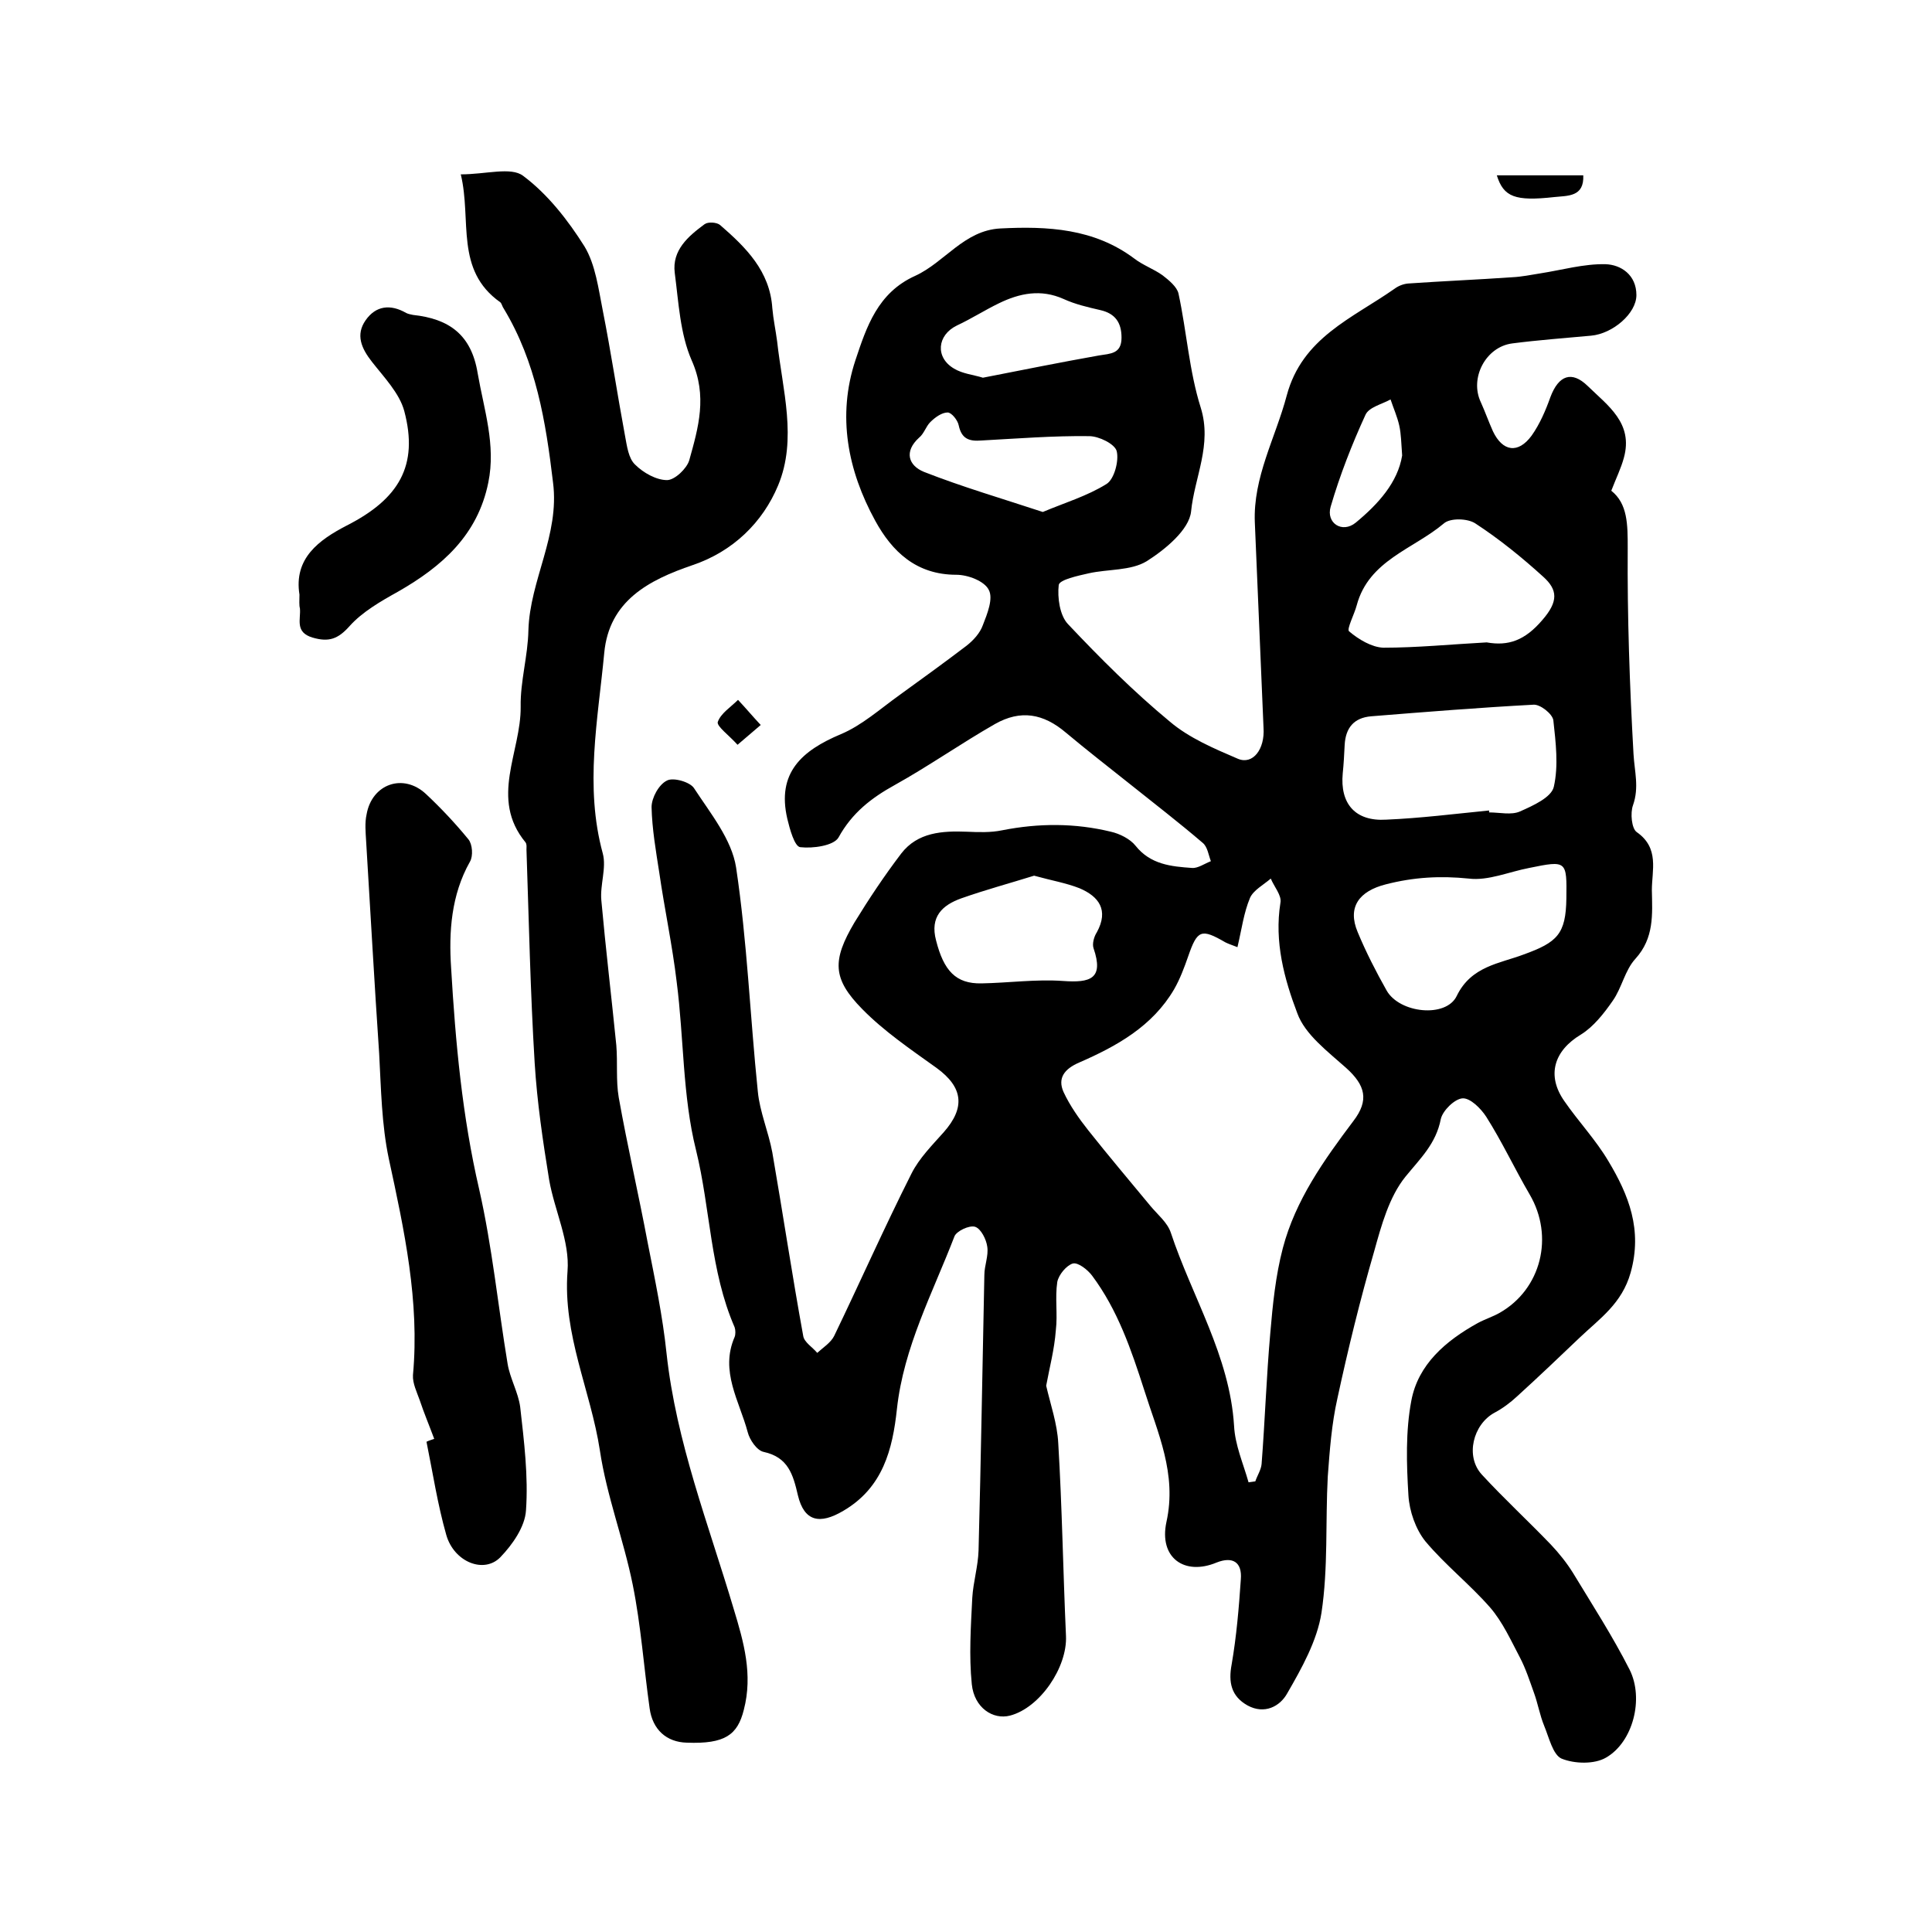
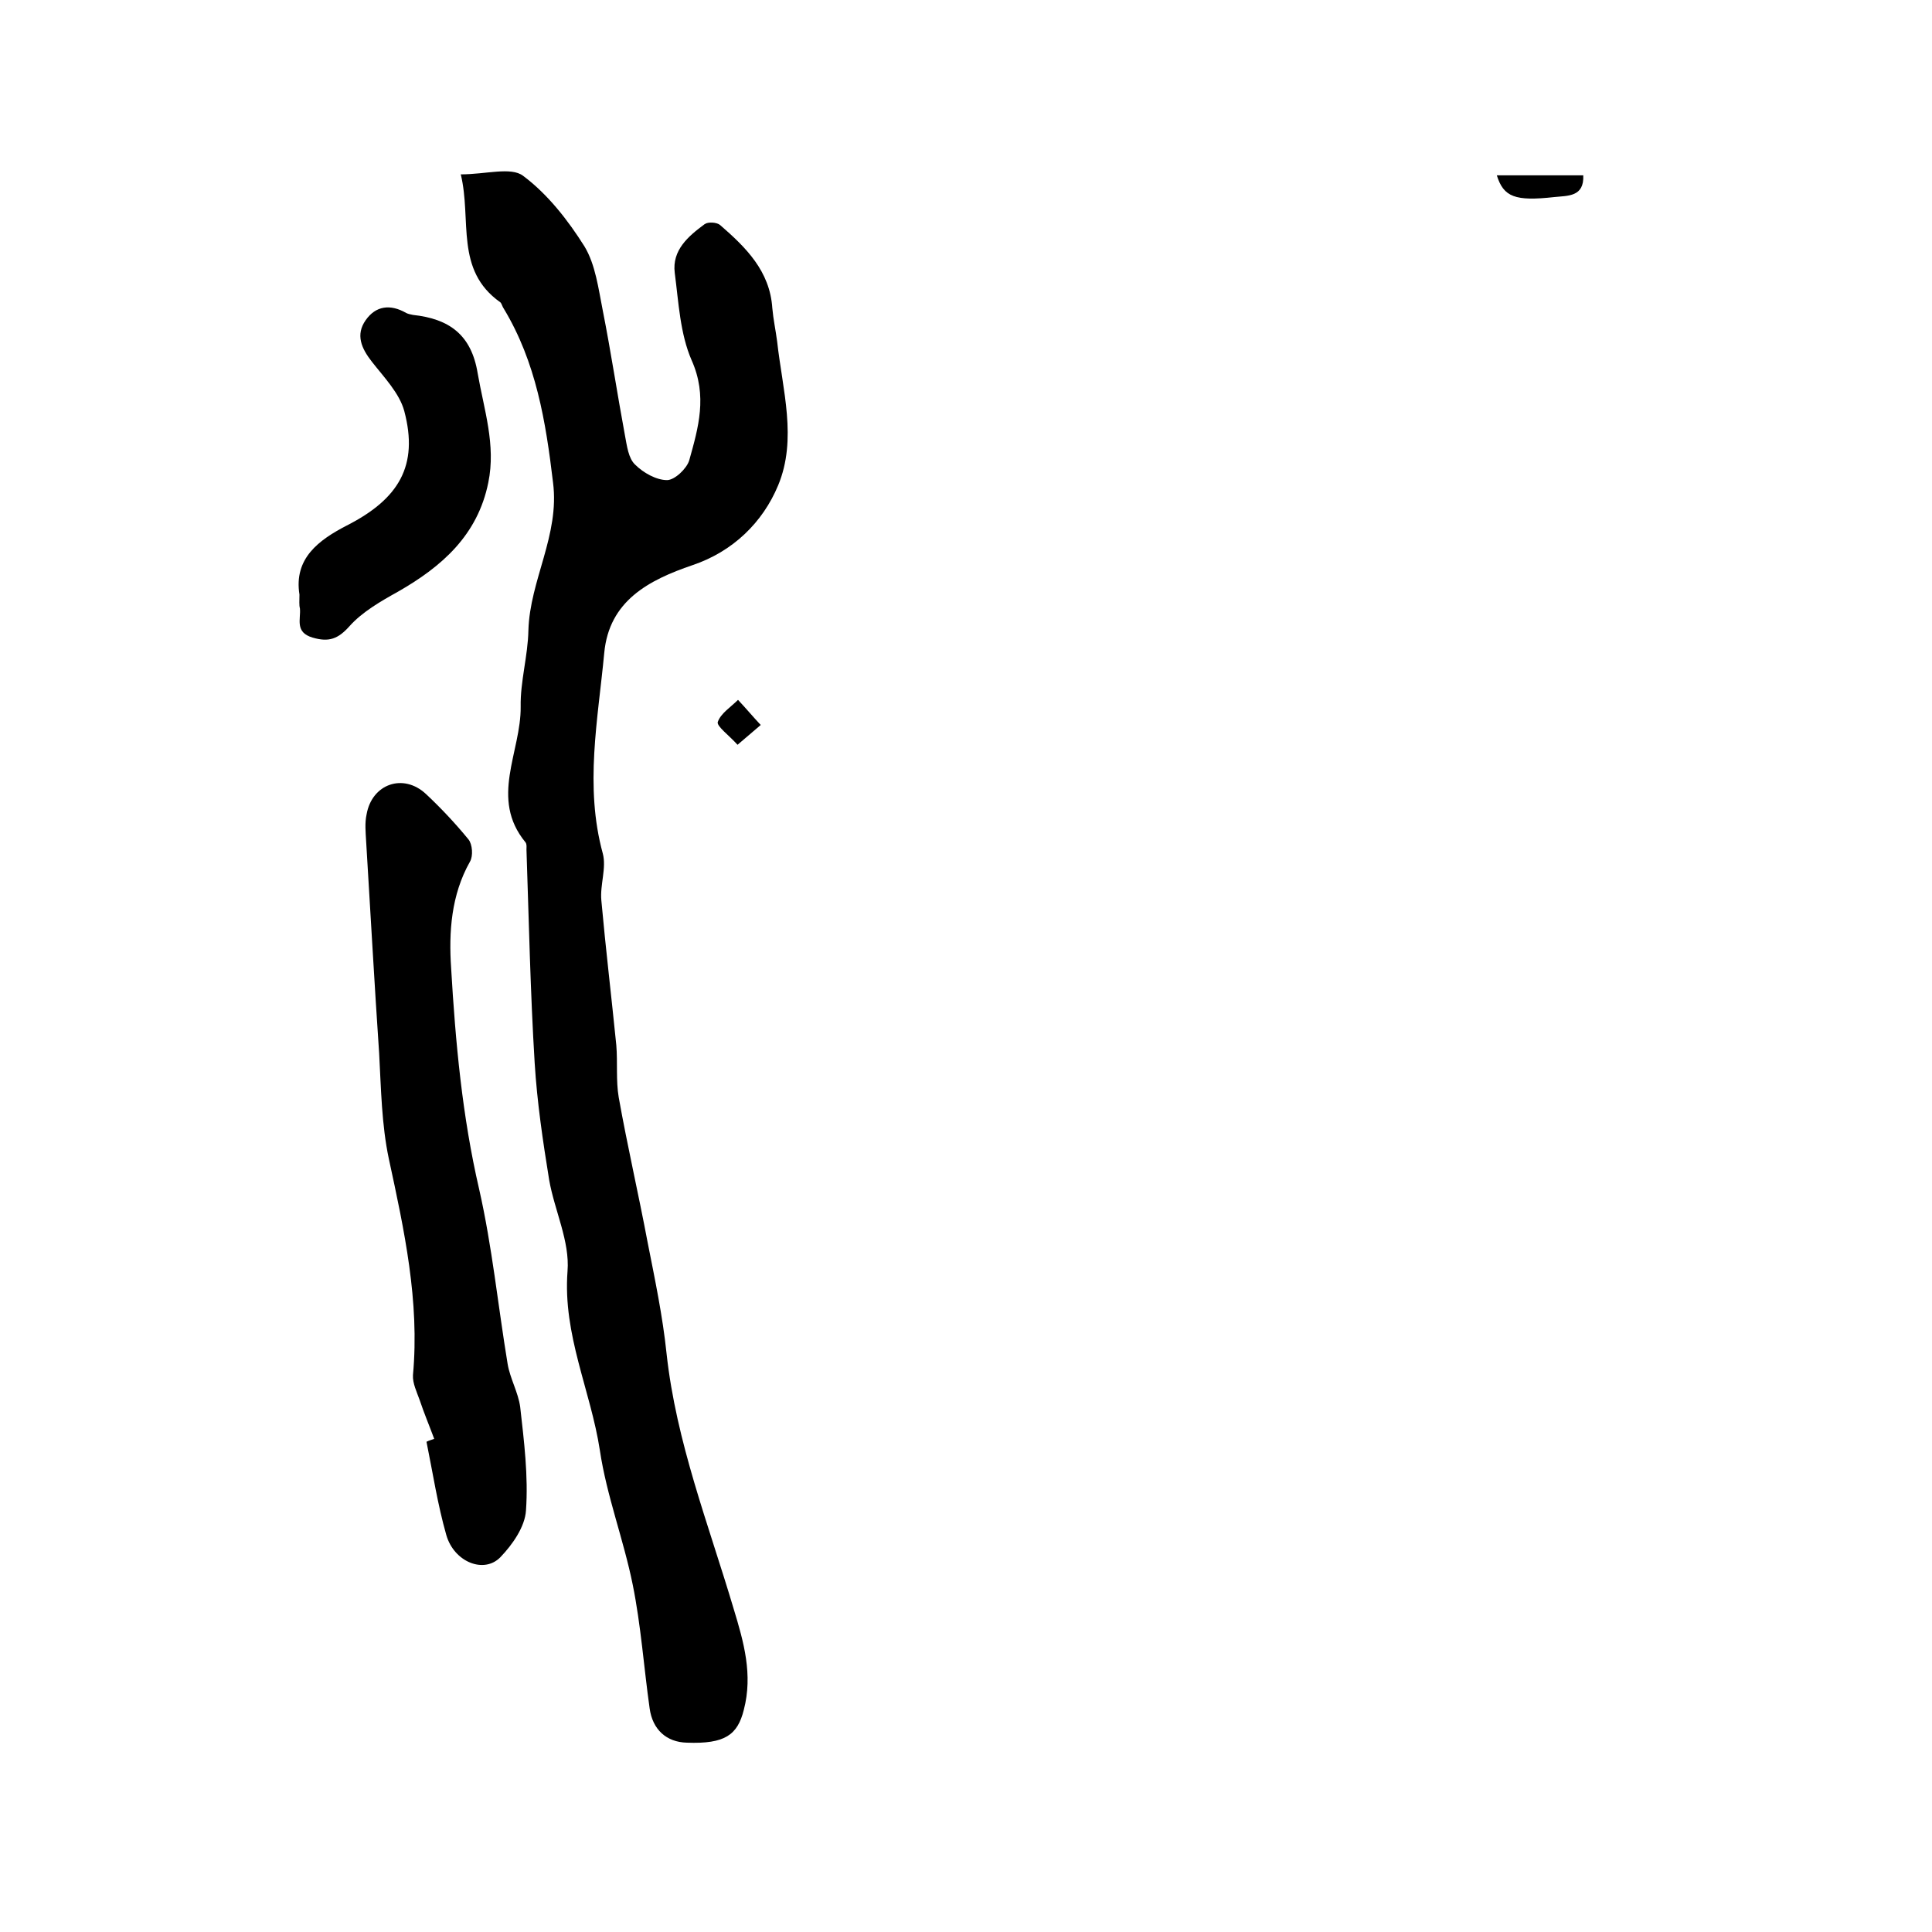
<svg xmlns="http://www.w3.org/2000/svg" version="1.1" id="图层_1" x="0px" y="0px" viewBox="0 0 400 400" style="enable-background:new 0 0 400 400;" xml:space="preserve">
  <style type="text/css">
	.st0{fill:#FFFFFF;}
</style>
  <g>
-     <path d="M216.6,286.9c0.9,3.9,2.3,7.9,2.5,11.9c0.8,13.3,1,26.6,1.6,39.9c0.3,6.5-5.4,14.9-11.6,16.5c-3.5,0.9-7.4-1.6-7.9-6.5   c-0.6-5.9-0.2-11.9,0.1-17.9c0.2-3.3,1.2-6.5,1.3-9.8c0.5-19,0.8-38,1.2-57c0-2,0.9-4,0.6-5.9c-0.2-1.5-1.3-3.7-2.5-4.1   c-1.2-0.4-3.9,0.9-4.3,2c-4.5,11.7-10.5,22.9-11.9,35.7c-0.9,8.4-2.9,16.3-11.1,21.1c-4.9,2.9-8.1,2.2-9.4-3.2c-1-4.3-2-7.9-7.1-9   c-1.4-0.3-2.9-2.5-3.3-4.1c-1.7-6.4-5.8-12.6-2.7-19.7c0.2-0.5,0.2-1.4,0-2c-5.1-11.7-5-24.5-8-36.7c-2.8-11.2-2.5-23.2-4-34.8   c-0.9-7.6-2.5-15-3.6-22.6c-0.7-4.5-1.5-9.1-1.6-13.6c0-1.9,1.5-4.7,3.2-5.5c1.3-0.7,4.8,0.3,5.6,1.6c3.4,5.2,7.8,10.6,8.7,16.4   c2.3,15.3,2.9,30.9,4.5,46.4c0.4,4.2,2.2,8.3,3,12.6c2.2,12.7,4.1,25.4,6.4,38c0.2,1.3,1.9,2.3,2.9,3.5c1.2-1.1,2.8-2.1,3.5-3.5   c5.4-11.2,10.4-22.5,16-33.6c1.6-3.2,4.3-5.9,6.7-8.6c4.5-5.1,4-9.3-1.5-13.3c-5.3-3.8-10.9-7.6-15.4-12.2   c-6.2-6.3-6.2-10.1-1.6-17.9c3-4.9,6.2-9.7,9.7-14.3c3.4-4.4,8.5-4.7,13.6-4.5c2.4,0.1,4.9,0.2,7.3-0.3c7.6-1.5,15.1-1.5,22.5,0.3   c1.8,0.4,4,1.5,5.1,2.9c3.1,3.9,7.4,4.3,11.7,4.6c1.2,0.1,2.6-0.9,3.9-1.4c-0.5-1.3-0.7-3-1.7-3.8c-4.9-4.2-10.1-8.2-15.1-12.2   c-4.4-3.5-8.9-7-13.2-10.6c-4.7-4-9.4-4.8-14.7-1.8c-7,4-13.7,8.7-20.7,12.6c-4.9,2.7-8.9,5.8-11.7,10.9c-1,1.7-5.3,2.3-7.9,2   c-1.2-0.1-2.2-3.8-2.7-5.9c-2.2-9.5,3-14.1,11.1-17.5c4.3-1.8,8.1-5.2,12-8c4.7-3.4,9.4-6.8,14-10.3c1.4-1.1,2.8-2.6,3.4-4.3   c0.9-2.3,2.2-5.5,1.2-7.3c-0.9-1.8-4.3-3.1-6.7-3.1c-8.3,0-13.3-4.8-16.8-11.2c-5.7-10.4-7.9-21.7-4.1-33.2   c2.3-6.9,4.6-14,12.4-17.5c6.1-2.8,10.1-9.4,17.6-9.8c9.8-0.5,19.4,0,27.7,6.2c1.8,1.4,4.1,2.2,5.9,3.5c1.3,1,3,2.4,3.3,3.8   c1.7,7.9,2.2,16,4.6,23.6c2.4,7.7-1.3,14.4-2,21.5c-0.4,3.8-5.4,7.9-9.2,10.3c-3.3,2-8,1.6-12,2.5c-2.2,0.5-6,1.3-6.2,2.4   c-0.3,2.6,0.2,6.3,1.9,8.1c6.7,7.1,13.6,14,21.1,20.2c4,3.4,9.2,5.6,14.1,7.7c3.1,1.3,5.6-2,5.3-6.4c-0.6-14.2-1.2-28.3-1.8-42.5   c-0.4-9.4,4.3-17.6,6.6-26.3c3.2-12,13.6-16,22.3-22.1c0.8-0.6,1.8-1,2.8-1.1c7.2-0.5,14.4-0.8,21.6-1.3c2-0.1,3.9-0.5,5.8-0.8   c4.5-0.7,9-2,13.5-1.9c3.2,0.1,6.4,2.2,6.4,6.4c0,3.8-4.9,8-9.4,8.4c-5.4,0.5-10.9,0.9-16.3,1.6c-5.5,0.7-8.9,7.2-6.5,12.2   c0.9,2,1.6,4,2.5,6c2,4.2,5.2,4.7,8,0.9c1.7-2.4,2.9-5.2,3.9-8c1.7-4.5,4.4-5.5,7.7-2.3c4.2,4.1,9.5,7.7,7.5,14.9   c-0.6,2.2-1.6,4.2-2.6,6.8c3.4,2.7,3.4,7,3.4,11.8c-0.1,14.2,0.4,28.5,1.2,42.7c0.2,3.6,1.2,6.9-0.1,10.6c-0.6,1.6-0.3,4.9,0.8,5.6   c4.7,3.3,3.1,7.9,3.1,12c0.1,5,0.5,9.9-3.4,14.2c-2.2,2.4-2.8,6-4.7,8.7c-1.8,2.6-4,5.4-6.6,7c-5.5,3.3-7.2,8.4-3.4,13.8   c2.9,4.2,6.5,8,9.1,12.4c4.2,7,7.1,14.2,4.6,23.1c-1.8,6.4-6.4,9.5-10.5,13.4c-4.3,4.1-8.6,8.2-13,12.2c-1.4,1.3-3,2.5-4.7,3.4   c-4.4,2.4-6.1,9-2.6,12.8c4.6,5,9.6,9.6,14.3,14.5c1.7,1.8,3.3,3.8,4.6,5.9c4,6.6,8.2,13.1,11.7,20c3,6,0.7,15-4.9,18.2   c-2.4,1.4-6.5,1.3-9.2,0.2c-1.8-0.8-2.6-4.4-3.6-6.8c-0.9-2.2-1.3-4.6-2.1-6.8c-0.9-2.5-1.7-5-2.9-7.3c-1.9-3.6-3.6-7.4-6.2-10.4   c-4.2-4.8-9.3-8.8-13.4-13.7c-2-2.5-3.3-6.2-3.5-9.5c-0.4-6.5-0.6-13.3,0.6-19.6c1.4-7.5,7.1-12.4,13.8-16.1   c1.5-0.8,3.1-1.3,4.5-2.1c8.6-4.9,11.3-15.8,6.2-24.5c-3.1-5.3-5.7-10.9-9-16.1c-1.1-1.7-3.3-3.9-4.9-3.8c-1.6,0.1-4.1,2.5-4.5,4.3   c-1,5.1-4.2,8.1-7.3,11.9c-3.4,4.2-5,10.1-6.5,15.5c-2.9,10-5.4,20.2-7.6,30.4c-1.2,5.3-1.6,10.8-2,16.2   c-0.5,9.4,0.1,18.9-1.3,28.2c-0.9,5.8-4.1,11.5-7.1,16.7c-1.5,2.7-4.7,4.4-8.2,2.5c-3.4-1.9-4-4.8-3.3-8.5c1-5.8,1.5-11.7,1.9-17.6   c0.3-3.6-1.7-4.8-5-3.5c-6.7,2.8-12-1-10.4-8.4c2.2-10-1.8-18.4-4.6-27.3c-2.7-8.4-5.5-16.6-10.8-23.7c-0.9-1.2-2.9-2.8-4-2.5   c-1.3,0.4-2.9,2.3-3.2,3.8c-0.5,3.3,0.1,6.7-0.3,10C218.3,279.4,217.3,283.1,216.6,286.9z M256.2,196.1c-1.3-0.5-1.9-0.7-2.5-1   c-5-2.9-5.8-2.6-7.7,2.9c-0.8,2.3-1.7,4.7-2.9,6.8c-4.5,7.7-11.9,11.8-19.7,15.2c-3,1.3-4.5,3.2-3.2,6.1c1.3,2.8,3.2,5.5,5.1,7.9   c4.2,5.3,8.6,10.5,12.9,15.7c1.5,1.8,3.5,3.4,4.2,5.5c4.4,13.3,12.2,25.5,13.1,40c0.2,4,1.9,7.8,3,11.7c0.5-0.1,0.9-0.1,1.4-0.2   c0.4-1.2,1.2-2.4,1.3-3.6c0.7-9,1-18.1,1.8-27.1c0.5-5.9,1.1-11.9,2.6-17.6c2.6-9.9,8.5-18.2,14.6-26.3c3.3-4.3,2.5-7.4-1.5-11   c-3.8-3.4-8.5-6.9-10.1-11.3c-2.7-7.1-4.8-14.8-3.5-22.9c0.3-1.5-1.3-3.3-2-5c-1.5,1.3-3.6,2.4-4.3,4   C257.5,189,257.1,192.3,256.2,196.1z M308.3,167.8c0,0.1,0,0.3,0,0.4c2.2,0,4.6,0.6,6.4-0.2c2.7-1.2,6.5-2.9,7-5.1   c1-4.4,0.4-9.2-0.1-13.8c-0.2-1.3-2.7-3.3-4.1-3.2c-11.2,0.6-22.4,1.5-33.6,2.4c-3.6,0.3-5.3,2.4-5.5,5.9c-0.1,2-0.2,4-0.4,5.9   c-0.6,6.3,2.6,10,9,9.6C294.1,169.4,301.2,168.5,308.3,167.8z M324.3,186c0.1-7.8,0.1-7.9-7.7-6.3c-4.2,0.8-8.5,2.7-12.5,2.2   c-5.9-0.6-11.4-0.3-17.2,1.2c-5.5,1.4-8,4.7-5.8,9.9c1.7,4.1,3.8,8.2,6,12.1c2.7,4.7,12.3,5.7,14.5,1.1c3-6.2,8.9-6.7,13.9-8.6   C322.4,195.1,324.2,193.4,324.3,186z M307.8,133c4.5,0.8,7.9-0.4,11.5-4.6c3.4-3.9,3.2-6.3,0.2-9c-4.4-4-9.1-7.8-14-11   c-1.6-1.1-5.3-1.2-6.6,0c-6.3,5.3-15.5,7.6-18,16.9c-0.5,1.9-2.1,4.9-1.6,5.4c2,1.7,4.7,3.3,7.1,3.4   C293.4,134.1,300.4,133.4,307.8,133z M214.1,181.3c-4.8,1.5-10,2.9-15.1,4.7c-3.9,1.4-6.5,3.8-5.2,8.7c1.6,6.3,4.1,9,9.4,8.9   c5.6-0.1,11.3-0.9,16.9-0.5c5.6,0.4,8.5-0.4,6.3-6.8c-0.3-0.9,0.1-2.4,0.7-3.3c2.5-4.6,0.4-7.4-3.6-9.1   C220.7,182.8,217.7,182.3,214.1,181.3z M215.9,106c4.5-1.9,9.2-3.3,13.2-5.8c1.6-1,2.6-4.8,2.1-6.8c-0.4-1.5-3.7-3.1-5.7-3.1   c-7.4-0.1-14.9,0.5-22.3,0.9c-2.5,0.2-4.1-0.3-4.7-3.1c-0.2-1.1-1.5-2.7-2.3-2.7c-1.2,0-2.6,1-3.6,2c-0.9,0.9-1.3,2.4-2.3,3.2   c-3.2,2.9-2.2,5.8,1,7.1C199.2,100.8,207.4,103.2,215.9,106z M203.5,78.2c8.2-1.6,16.1-3.2,24-4.6c2.4-0.4,4.7-0.3,4.7-3.7   c0-3.1-1.3-5-4.4-5.7c-2.6-0.6-5.2-1.2-7.6-2.3c-4.7-2.1-9.1-1.2-13.4,0.9c-2.9,1.4-5.7,3.2-8.7,4.6c-4.1,2-4.5,6.6-0.6,8.9   C199.3,77.4,201.6,77.6,203.5,78.2z M290.3,94.3c-0.2-2.6-0.2-4.4-0.6-6.2c-0.4-1.8-1.2-3.6-1.8-5.4c-1.8,1-4.5,1.6-5.2,3.2   c-2.8,6.1-5.3,12.5-7.2,19c-1,3.4,2.4,5.6,5.2,3.3C285.3,104.4,289.4,99.9,290.3,94.3z" />
    <path d="M95.4,36.1c5.2,0,10.4-1.6,12.9,0.3c5.1,3.8,9.3,9.2,12.7,14.6c2.3,3.8,2.9,8.8,3.8,13.3c1.7,8.6,3,17.3,4.6,25.9   c0.4,2.1,0.7,4.7,2.1,6c1.7,1.7,4.4,3.2,6.6,3.2c1.6,0,4.1-2.4,4.6-4.1c1.9-6.8,3.8-13.3,0.5-20.7c-2.4-5.5-2.7-12-3.5-18.1   c-0.6-4.7,2.8-7.6,6.2-10.1c0.7-0.5,2.5-0.4,3.2,0.2c5.3,4.6,10.3,9.5,10.8,17.2c0.2,2.3,0.7,4.6,1,6.9c1.1,10,4.2,20.2,0.2,29.8   c-3.2,7.7-9.4,13.7-17.7,16.5c-9.1,3.1-17.3,7.4-18.3,18.2c-1.3,13.8-4.1,27.6-0.3,41.5c0.8,3-0.6,6.5-0.3,9.7   c0.9,10,2.1,20,3.1,30c0.3,3.6-0.1,7.3,0.5,10.8c1.8,10.1,4.1,20,6,30.1c1.5,7.6,3.1,15.2,3.9,22.9c2,18.4,8.7,35.4,13.9,52.9   c2.1,6.9,4,13.6,2.1,20.9c-1.3,5.2-3.9,7.1-11.8,6.8c-4.2-0.1-7.1-2.7-7.7-7.1c-1.2-8.5-1.8-17.2-3.5-25.6   c-1.9-9.4-5.4-18.4-6.8-27.8c-1.9-12.4-7.7-23.9-6.7-37.1c0.5-6.2-2.7-12.6-3.8-18.9c-1.3-8-2.5-16.1-3-24.2   c-0.9-14.7-1.2-29.5-1.7-44.2c0-0.5,0.1-1.1-0.2-1.5c-7.5-9.1-0.9-18.7-1-28.1c-0.1-5.2,1.5-10.5,1.6-15.8   c0.3-10.4,6.5-19.7,5.1-30.6c-1.5-12.6-3.5-24.9-10.2-36c-0.3-0.4-0.4-1-0.7-1.3C94.1,55.9,97.7,45.6,95.4,36.1z" />
    <path d="M89.9,297.9c-1-2.7-2.1-5.3-3-8c-0.6-1.7-1.5-3.5-1.4-5.2c1.4-15.3-1.8-30-5-44.8c-1.5-7.1-1.6-14.5-2-21.8   c-1-14.7-1.8-29.3-2.7-44c-0.1-1.8-0.3-3.7,0.1-5.5c1.1-6.3,7.6-8.6,12.3-4.2c3.1,2.9,6.1,6.1,8.8,9.4c0.8,1,1,3.4,0.3,4.6   c-3.9,6.9-4.4,14.6-3.9,22c0.9,15.4,2.3,30.7,5.8,45.8c2.7,11.9,3.9,24.1,5.9,36.2c0.5,3,2.2,5.9,2.6,8.9   c0.8,7.1,1.7,14.3,1.2,21.4c-0.2,3.4-2.8,7.1-5.3,9.7c-3.4,3.5-9.6,1-11.2-4.6c-1.8-6.3-2.8-12.9-4.1-19.3   C88.9,298.2,89.4,298.1,89.9,297.9z" />
    <path d="M62,123.1c-1.2-7.5,4-11.3,9.8-14.3c10.8-5.5,14.9-12.4,11.9-23.7c-1-3.7-4.2-7-6.7-10.2c-2.2-2.8-3.4-5.6-1.3-8.6   c2.1-3,5.1-3.4,8.4-1.5c0.4,0.2,0.9,0.3,1.4,0.4C93,66,97.6,69.3,98.9,77.3c1.3,7.5,3.8,14.8,2.2,22.6   c-2.2,10.9-9.6,17.4-18.7,22.6c-3.6,2-7.4,4.2-10,7.1c-2.4,2.7-4.3,3.4-7.7,2.4c-3.7-1.1-2.4-3.8-2.6-6   C61.9,125.2,62,124.4,62,123.1z" />
    <path d="M309.9,36.3c6,0,11.8,0,17.9,0c0.2,4.5-3.2,4.2-6,4.5C313.7,41.7,311.3,40.8,309.9,36.3z" />
    <path d="M152.7,154.2c-1.8-2-4.3-3.8-4.1-4.7c0.6-1.8,2.7-3.1,4.2-4.6c1.6,1.7,3.1,3.5,4.7,5.2   C156.1,151.3,154.8,152.4,152.7,154.2z" />
  </g>
</svg>